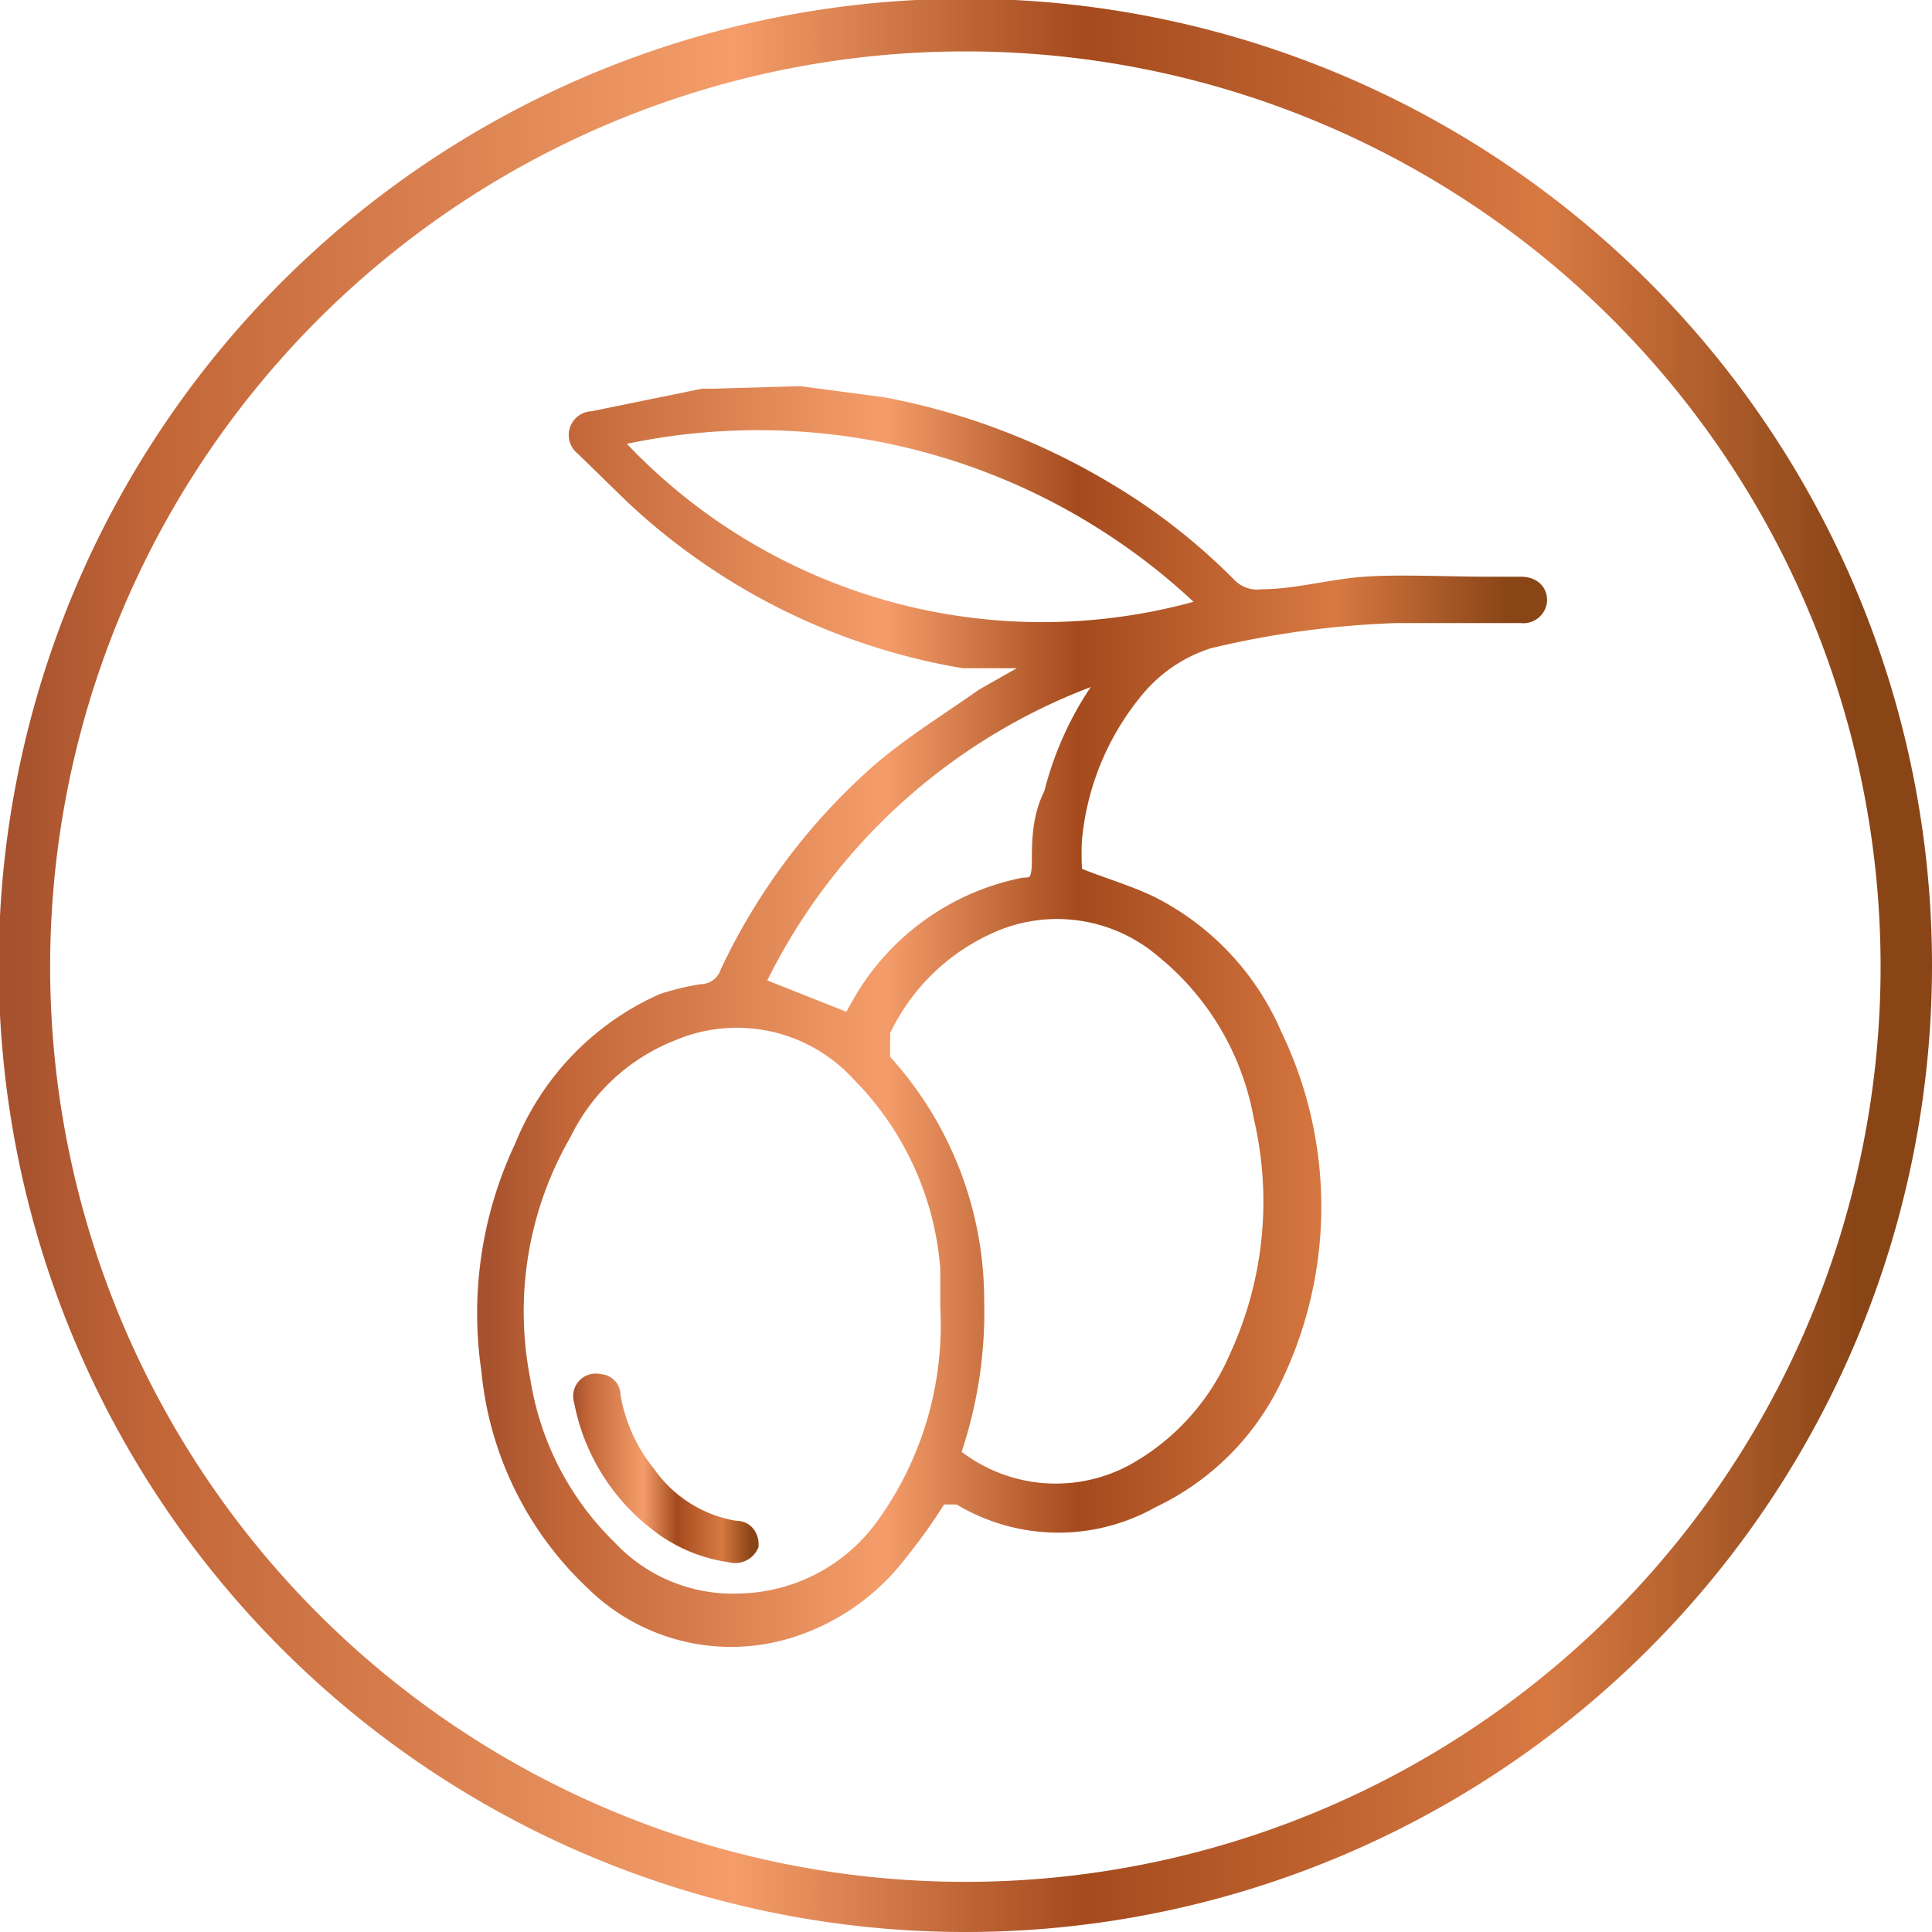
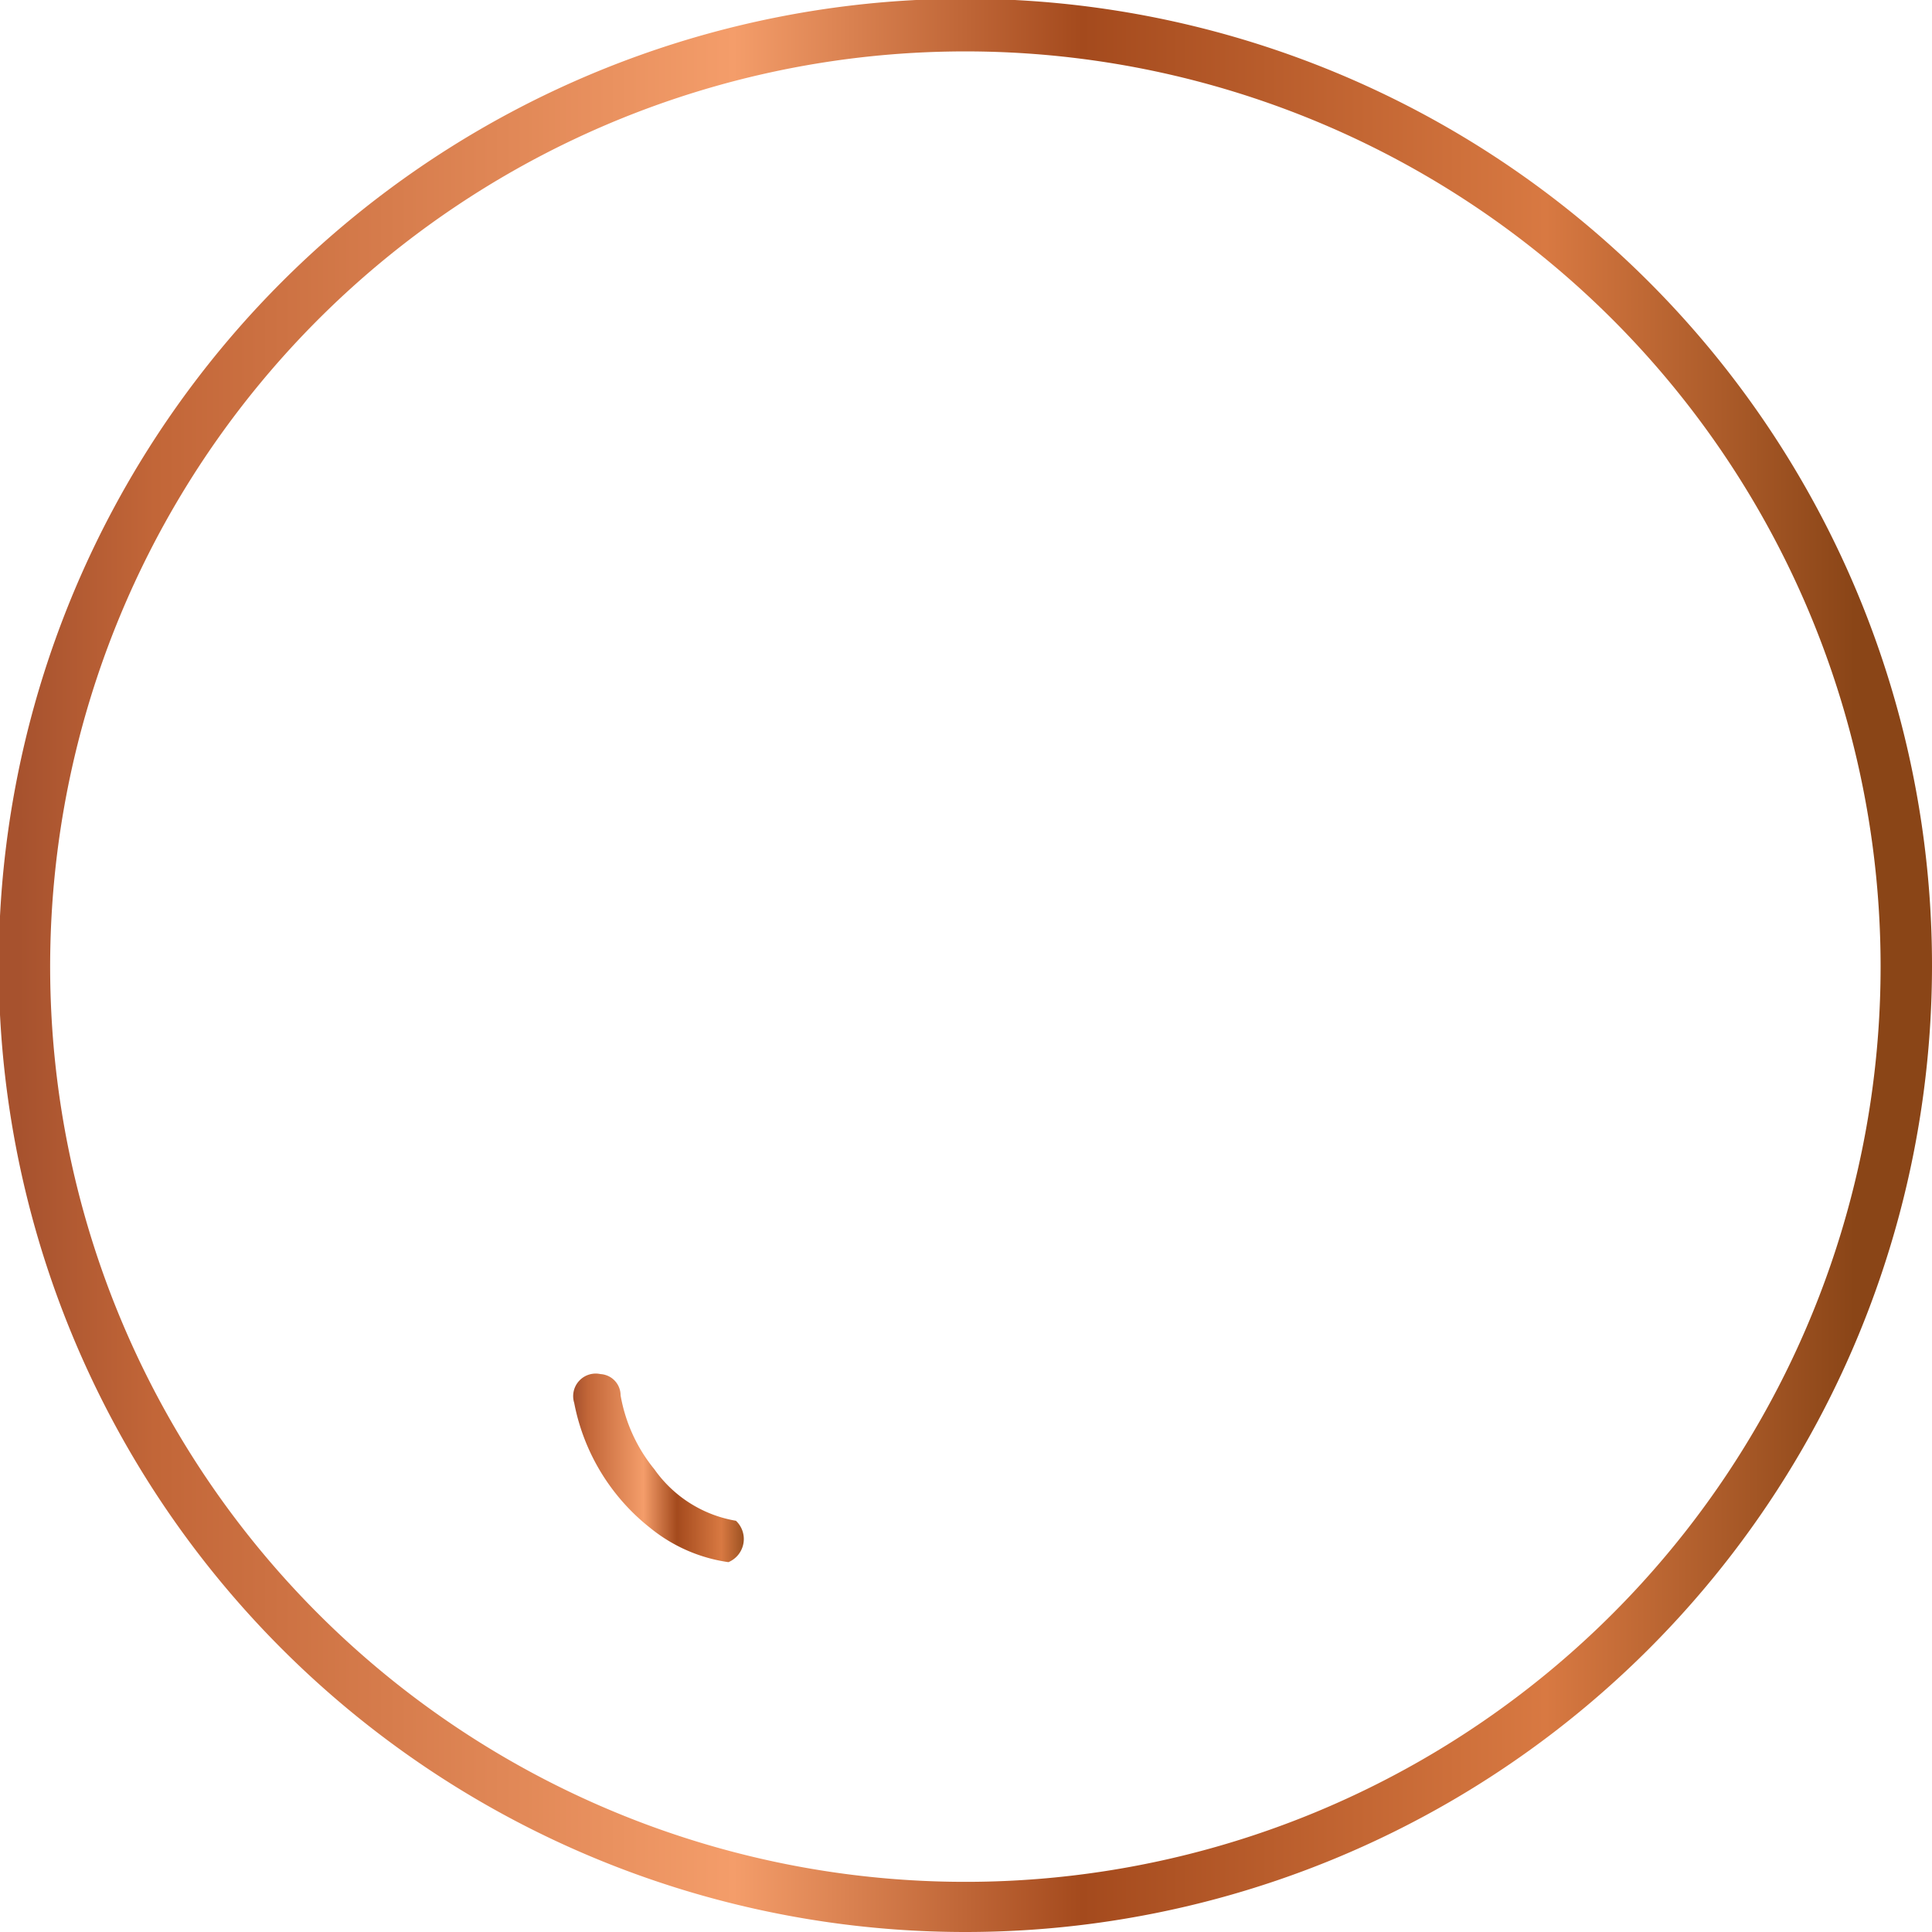
<svg xmlns="http://www.w3.org/2000/svg" xmlns:xlink="http://www.w3.org/1999/xlink" viewBox="0 0 15.41 15.41">
  <defs>
    <style>.cls-1{fill:url(#linear-gradient);}.cls-2{fill:url(#linear-gradient-2);}.cls-3{fill:url(#linear-gradient-3);}</style>
    <linearGradient id="linear-gradient" y1="7.71" x2="15.41" y2="7.71" gradientUnits="userSpaceOnUse">
      <stop offset="0.01" stop-color="#a7522e" />
      <stop offset="0.08" stop-color="#c26638" />
      <stop offset="0.38" stop-color="#f49d6a" />
      <stop offset="0.56" stop-color="#a44a1d" />
      <stop offset="0.8" stop-color="#d87942" />
      <stop offset="0.96" stop-color="#8a4517" />
    </linearGradient>
    <linearGradient id="linear-gradient-2" x1="3.81" y1="8.08" x2="12.36" y2="8.08" xlink:href="#linear-gradient" />
    <linearGradient id="linear-gradient-3" x1="4.57" y1="11.69" x2="6.05" y2="11.69" xlink:href="#linear-gradient" />
  </defs>
  <g id="Layer_2" data-name="Layer 2">
    <g id="Copper_Foiling" data-name="Copper Foiling">
      <path class="cls-1" d="M7.71,15.41a7.71,7.71,0,1,1,7.7-7.7A7.71,7.71,0,0,1,7.71,15.41Zm0-15A7.3,7.3,0,1,0,15,7.71,7.3,7.3,0,0,0,7.71.41Z" />
-       <path class="cls-2" d="M6.38,3.08l.68.09a5.48,5.48,0,0,1,1.79.68,4.92,4.92,0,0,1,1,.78.25.25,0,0,0,.21.07c.27,0,.54-.08.82-.1s.67,0,1,0h.25c.13,0,.21.08.21.19a.19.19,0,0,1-.21.18h-1a7.42,7.42,0,0,0-1.47.2,1.17,1.17,0,0,0-.54.36A2.12,2.12,0,0,0,8.63,6.7a2.15,2.15,0,0,0,0,.23c.2.08.41.14.59.23a2.16,2.16,0,0,1,1,1.07,3.21,3.21,0,0,1,0,2.79,2.11,2.11,0,0,1-1,1A1.58,1.58,0,0,1,7.63,12L7.53,12a4.5,4.5,0,0,1-.3.42,1.83,1.83,0,0,1-.94.65,1.63,1.63,0,0,1-1.6-.4,2.73,2.73,0,0,1-.85-1.73,3.17,3.17,0,0,1,.27-1.82A2.21,2.21,0,0,1,5.26,7.93a2,2,0,0,1,.33-.08.17.17,0,0,0,.16-.12A5,5,0,0,1,7,6.08c.25-.21.54-.39.81-.58l.3-.17-.43,0A5.15,5.15,0,0,1,5,4l-.39-.38a.19.19,0,0,1,.11-.34L5.6,3.1l.1,0ZM7.5,10.43c0-.08,0-.2,0-.31a2.41,2.41,0,0,0-.69-1.51A1.26,1.26,0,0,0,5.38,8.3a1.56,1.56,0,0,0-.83.77A2.78,2.78,0,0,0,4.23,11,2.32,2.32,0,0,0,4.9,12.3a1.29,1.29,0,0,0,1,.41A1.39,1.39,0,0,0,7,12.13,2.67,2.67,0,0,0,7.5,10.43Zm.17,1.15A1.24,1.24,0,0,0,9,11.69a1.84,1.84,0,0,0,.81-.89A2.9,2.9,0,0,0,10,8.92a2.15,2.15,0,0,0-.76-1.29A1.24,1.24,0,0,0,7.9,7.45a1.66,1.66,0,0,0-.8.79c0,.07,0,.12,0,.19a2.89,2.89,0,0,1,.75,1.94A3.53,3.53,0,0,1,7.67,11.58ZM5,3.54A4.57,4.57,0,0,0,9.52,4.8,5.09,5.09,0,0,0,5,3.54ZM8.7,5.48A4.77,4.77,0,0,0,6.12,7.82l.63.25.08-.14A2,2,0,0,1,8.16,7c.06,0,.06,0,.07-.09,0-.2,0-.4.1-.6A2.65,2.65,0,0,1,8.7,5.48Z" />
-       <path class="cls-3" d="M5.81,12.46a1.27,1.27,0,0,1-.62-.27,1.67,1.67,0,0,1-.61-1,.18.18,0,0,1,.21-.23.17.17,0,0,1,.16.17,1.28,1.28,0,0,0,.27.59,1,1,0,0,0,.65.41c.12,0,.19.1.18.21A.2.2,0,0,1,5.81,12.46Z" />
+       <path class="cls-3" d="M5.81,12.46a1.27,1.27,0,0,1-.62-.27,1.67,1.67,0,0,1-.61-1,.18.18,0,0,1,.21-.23.17.17,0,0,1,.16.17,1.28,1.28,0,0,0,.27.59,1,1,0,0,0,.65.41A.2.2,0,0,1,5.81,12.46Z" />
    </g>
  </g>
</svg>